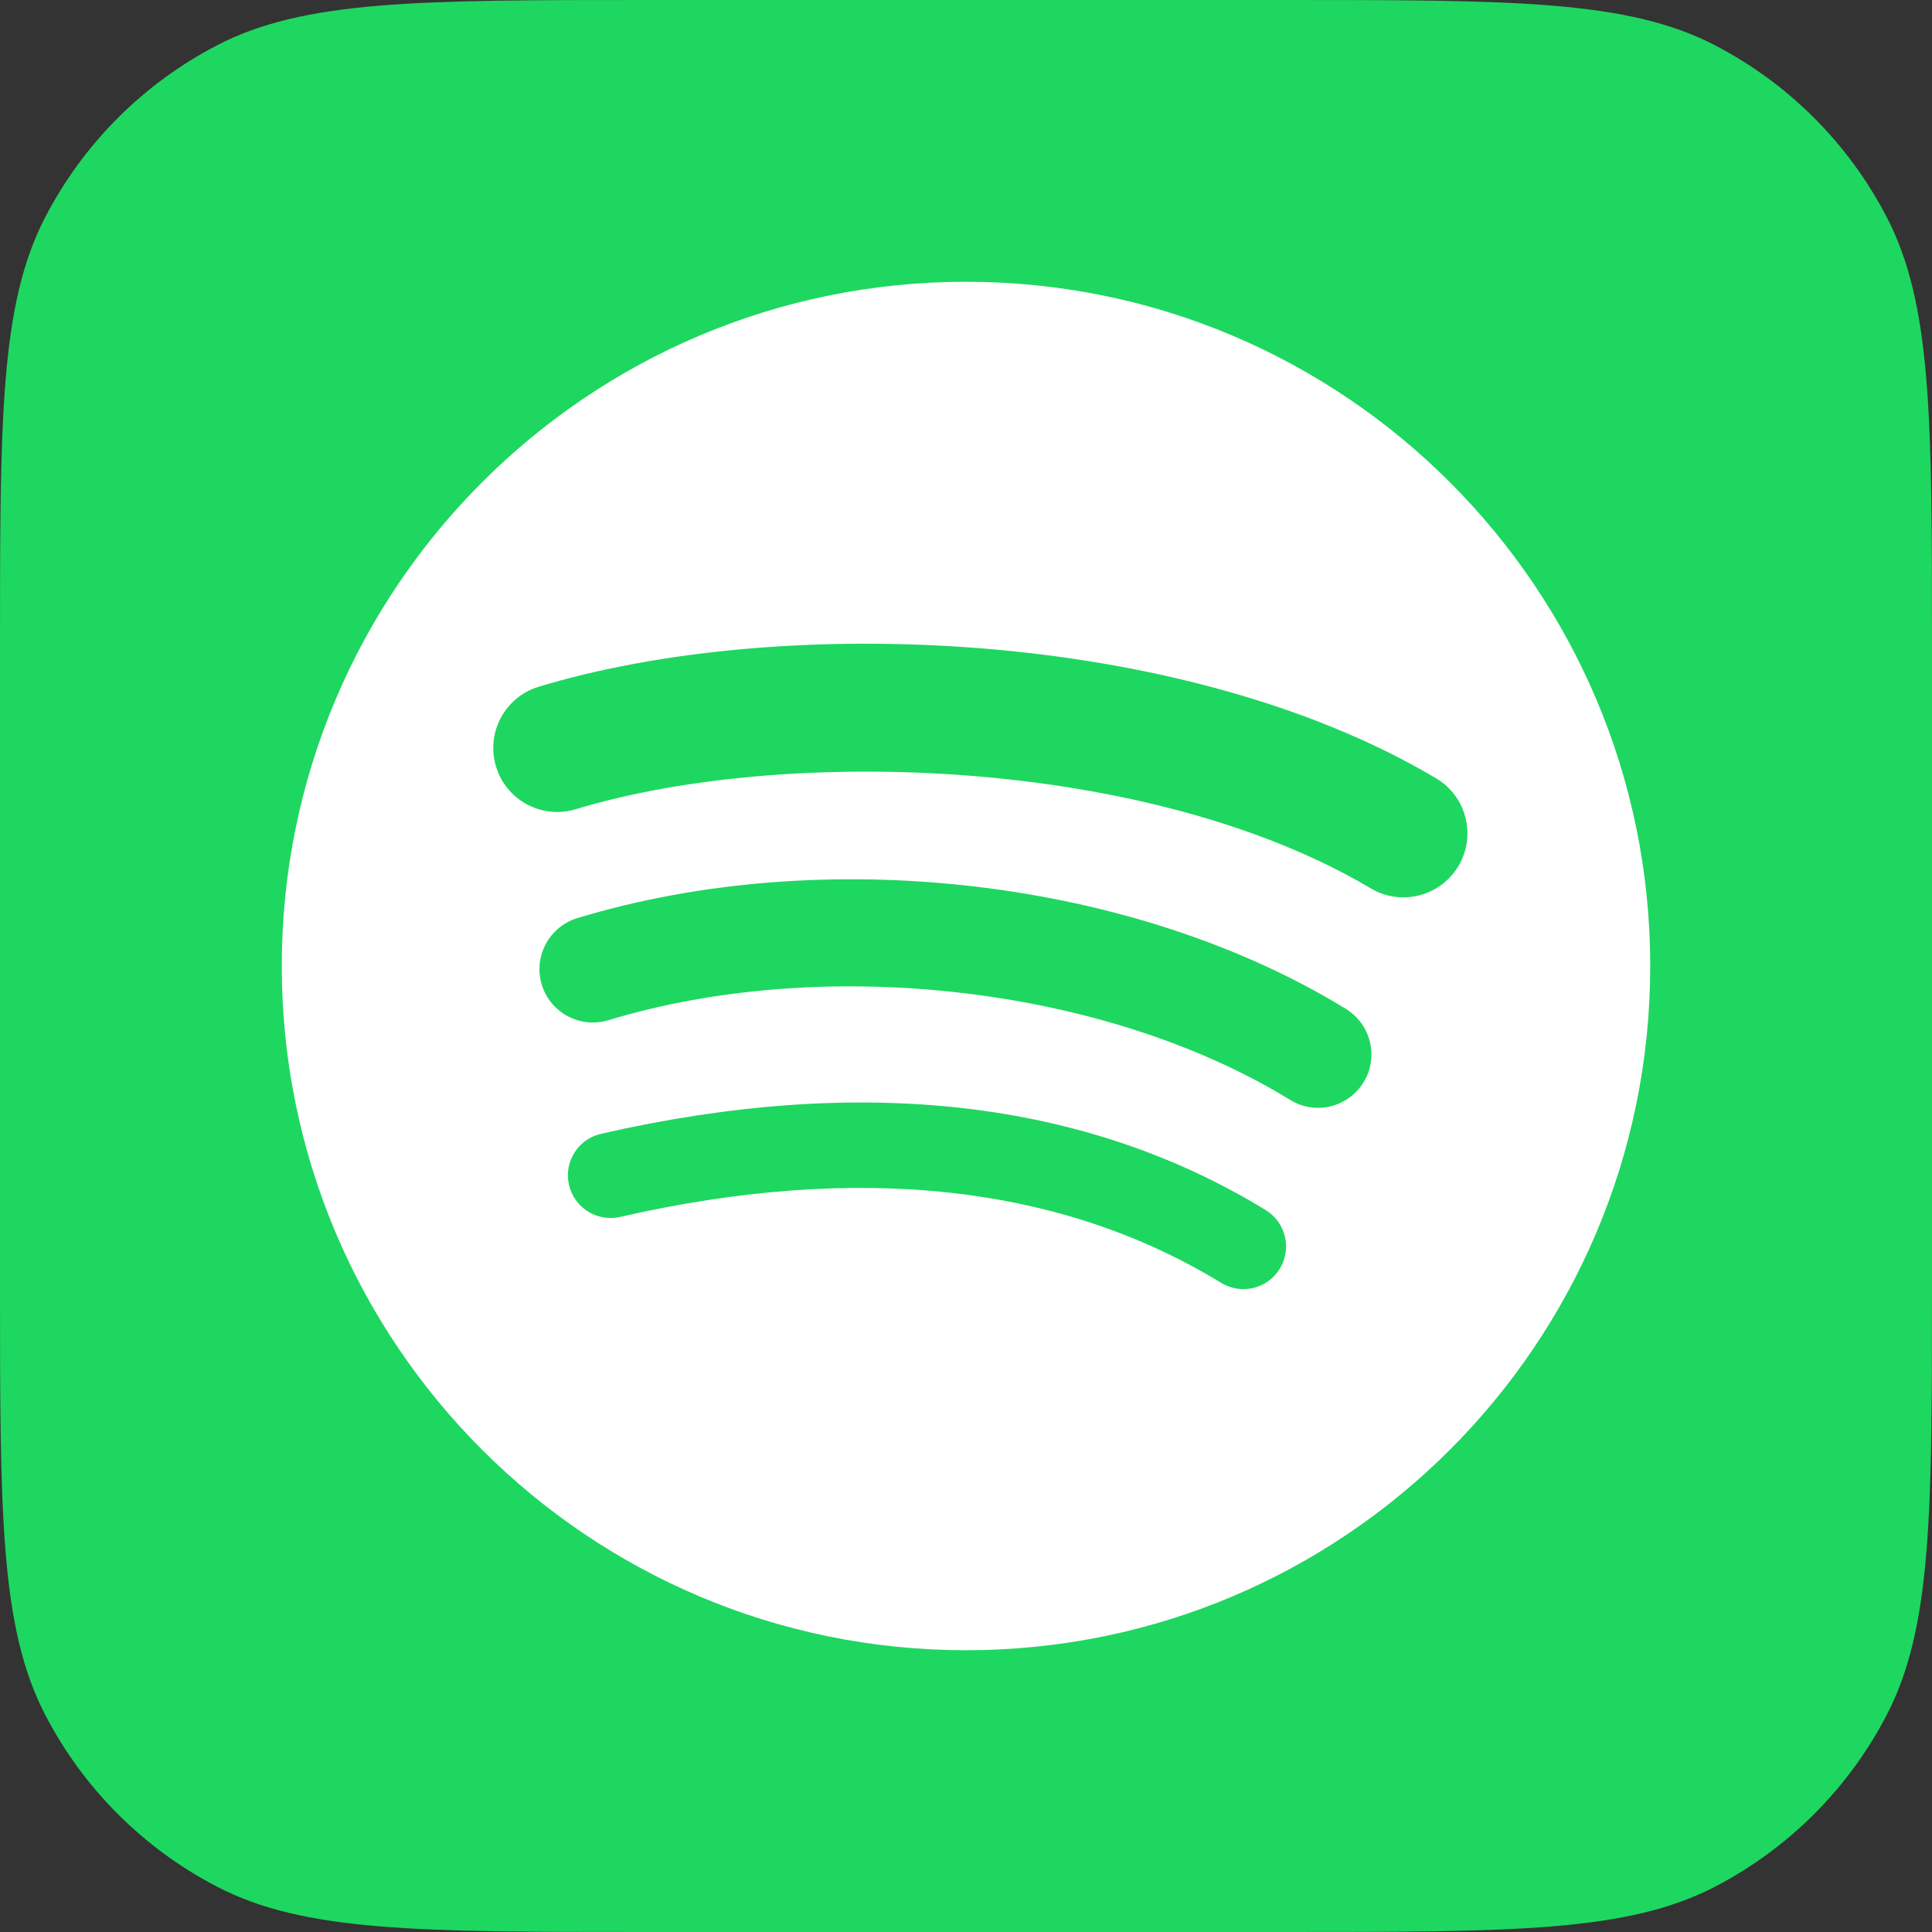
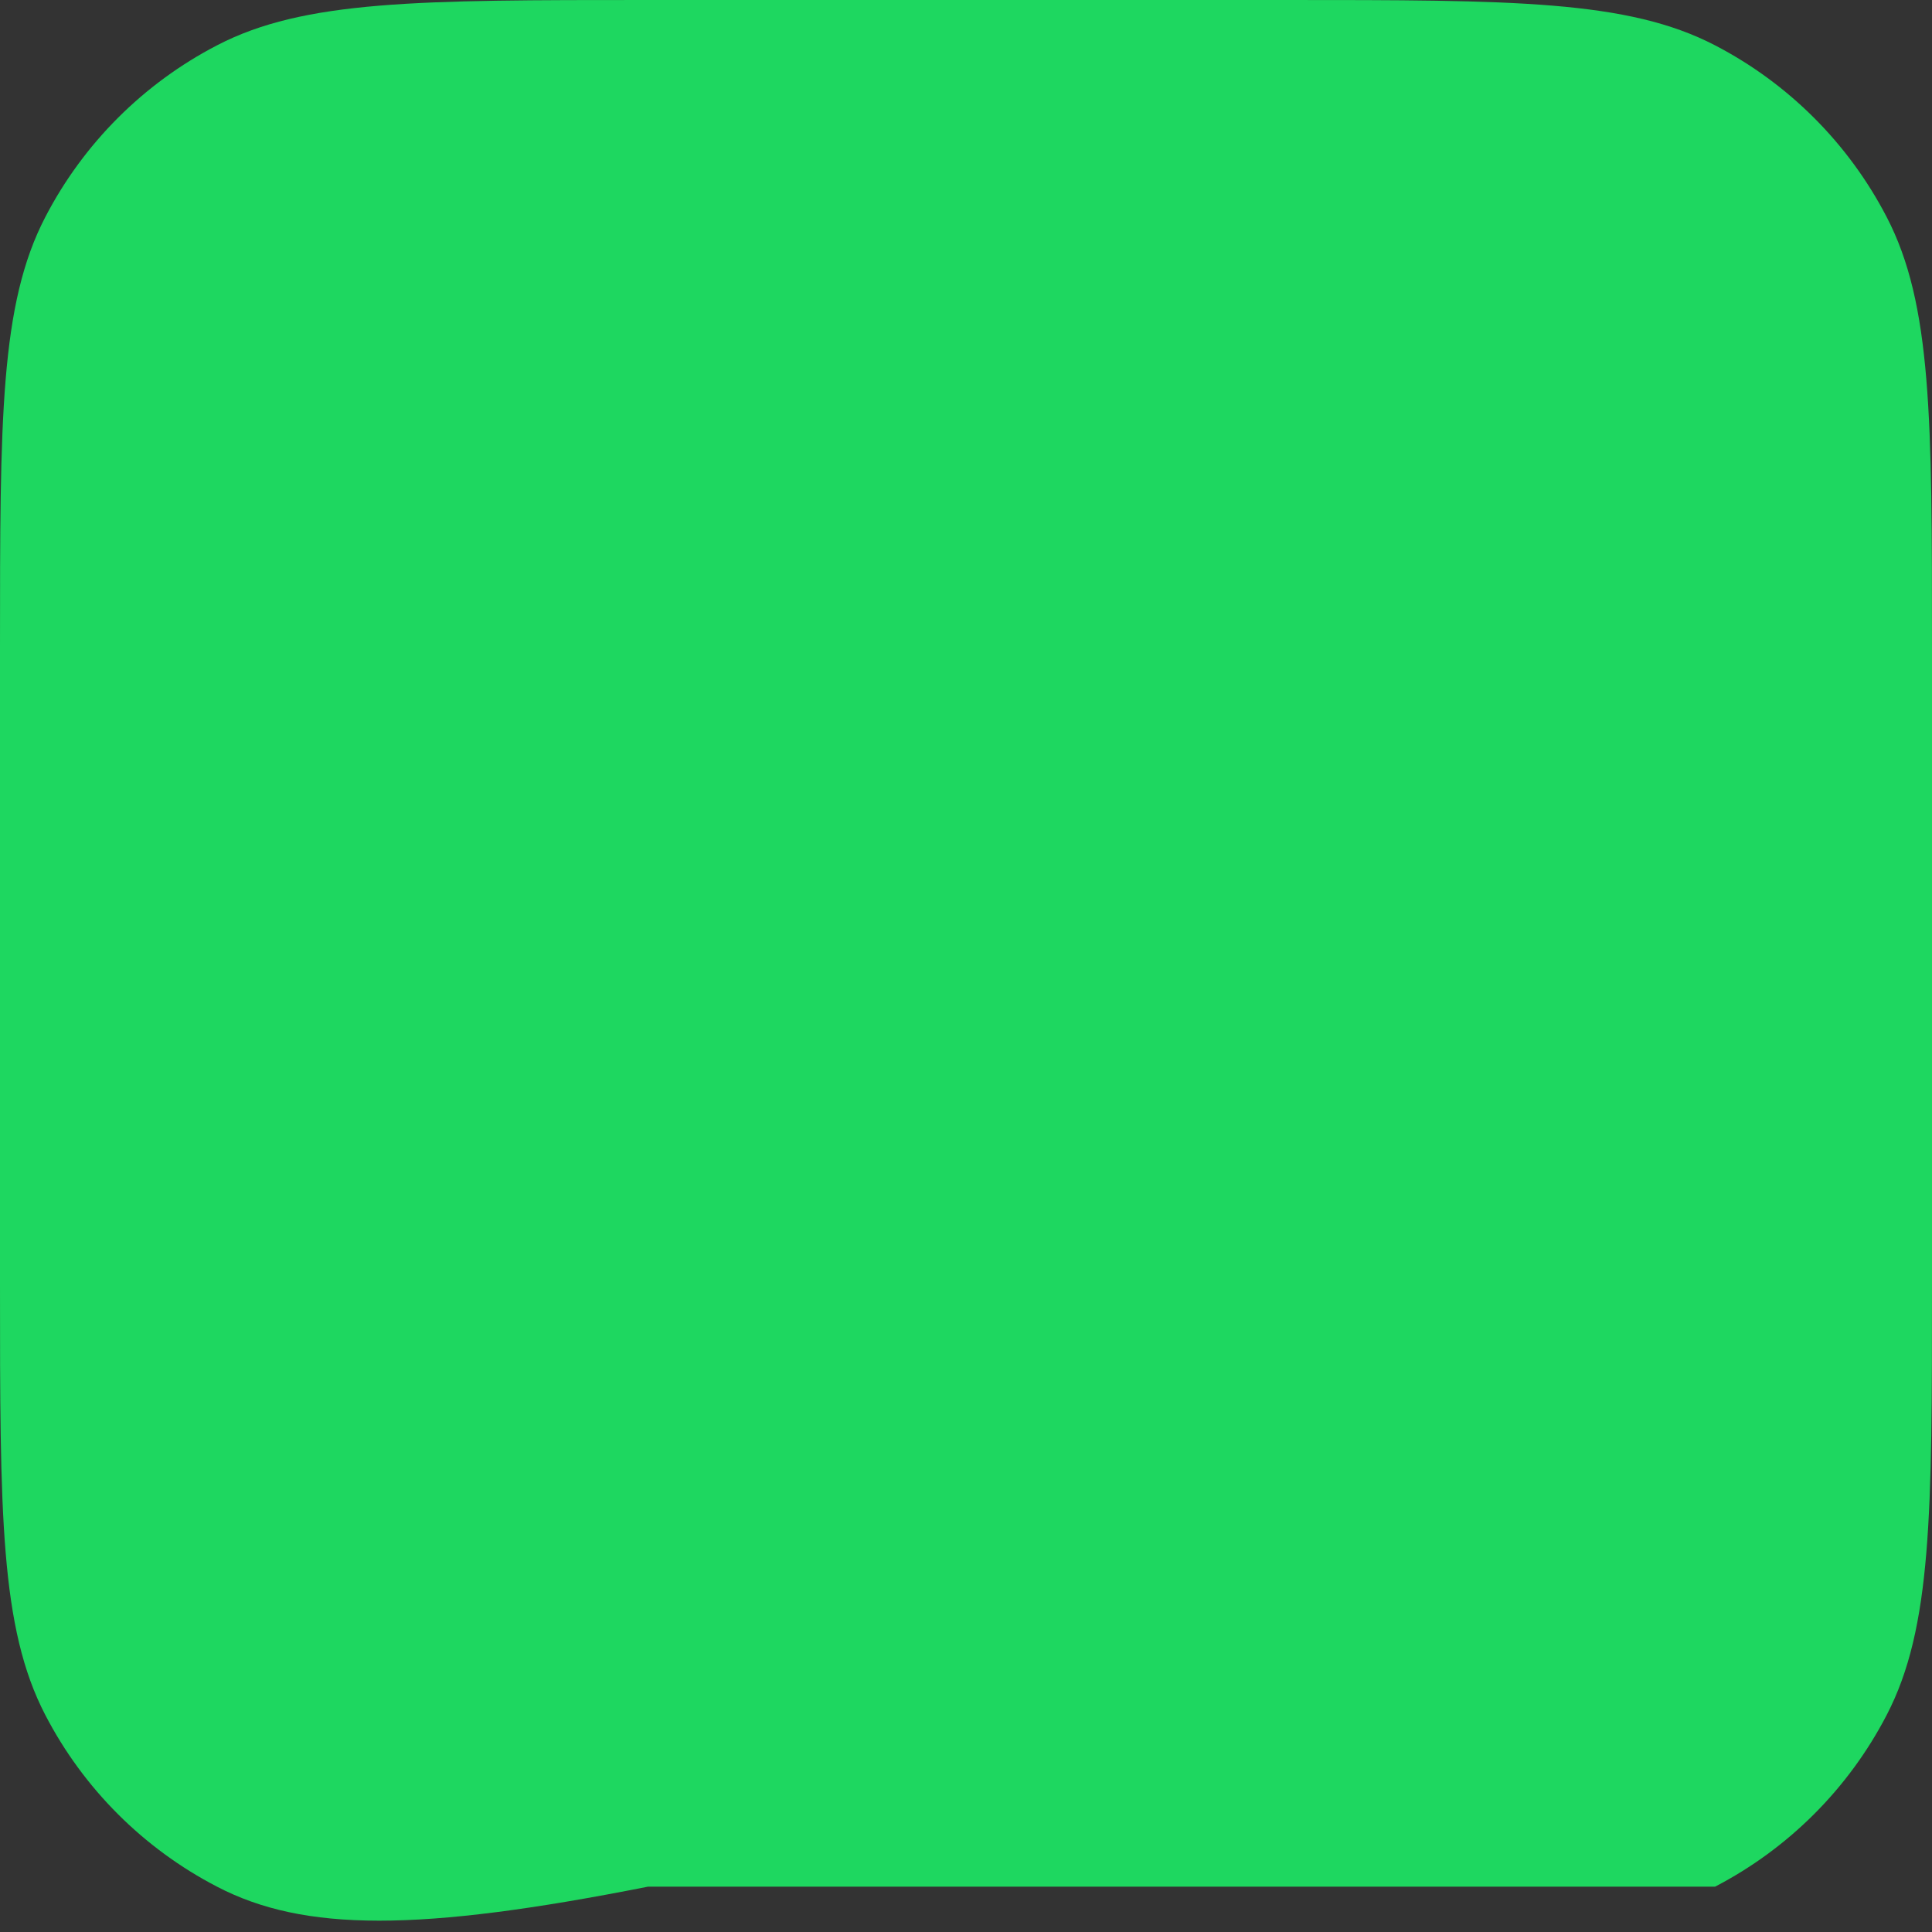
<svg xmlns="http://www.w3.org/2000/svg" fill="none" height="100%" overflow="visible" preserveAspectRatio="none" style="display: block;" viewBox="0 0 32 32" width="100%">
  <rect x="0" y="0" width="32" height="32" fill="#333333" stroke="none" />
  <g id="Spotify">
-     <path d="M0 10.733C0 6.937 0 5.038 0.751 3.594C1.383 2.376 2.376 1.383 3.594 0.751C5.038 0 6.937 0 10.733 0H21.267C25.063 0 26.962 0 28.407 0.751C29.624 1.383 30.617 2.376 31.249 3.594C32 5.038 32 6.937 32 10.733V21.267C32 25.063 32 26.962 31.249 28.407C30.617 29.624 29.624 30.617 28.407 31.249C26.962 32 25.063 32 21.267 32H10.733C6.937 32 5.038 32 3.594 31.249C2.376 30.617 1.383 29.624 0.751 28.407C0 26.962 0 25.063 0 21.267V10.733Z" fill="#1ED760" id="Container" />
-     <path d="M22.704 14.714C19.051 12.544 13.025 12.345 9.537 13.403C8.977 13.573 8.385 13.257 8.216 12.697C8.046 12.137 8.362 11.545 8.922 11.375C12.925 10.159 19.581 10.394 23.786 12.891C24.29 13.19 24.455 13.84 24.157 14.343C23.858 14.847 23.207 15.013 22.704 14.714ZM22.584 17.927C22.328 18.343 21.784 18.474 21.369 18.218C18.323 16.346 13.679 15.804 10.076 16.898C9.609 17.039 9.115 16.775 8.973 16.309C8.832 15.842 9.096 15.349 9.562 15.207C13.679 13.958 18.796 14.563 22.294 16.712C22.709 16.968 22.84 17.512 22.584 17.927ZM21.198 21.013C20.994 21.347 20.559 21.452 20.226 21.248C17.565 19.622 14.215 19.255 10.27 20.156C9.89 20.243 9.511 20.005 9.424 19.624C9.337 19.244 9.575 18.865 9.956 18.779C14.273 17.792 17.976 18.216 20.963 20.042C21.296 20.245 21.401 20.68 21.198 21.013ZM16 4.667C9.741 4.667 4.667 9.741 4.667 16C4.667 22.26 9.741 27.333 16 27.333C22.259 27.333 27.333 22.26 27.333 16C27.333 9.741 22.259 4.667 16 4.667Z" fill="white" id="Vector" />
+     <path d="M0 10.733C0 6.937 0 5.038 0.751 3.594C1.383 2.376 2.376 1.383 3.594 0.751C5.038 0 6.937 0 10.733 0H21.267C25.063 0 26.962 0 28.407 0.751C29.624 1.383 30.617 2.376 31.249 3.594C32 5.038 32 6.937 32 10.733V21.267C32 25.063 32 26.962 31.249 28.407C30.617 29.624 29.624 30.617 28.407 31.249H10.733C6.937 32 5.038 32 3.594 31.249C2.376 30.617 1.383 29.624 0.751 28.407C0 26.962 0 25.063 0 21.267V10.733Z" fill="#1ED760" id="Container" />
  </g>
</svg>